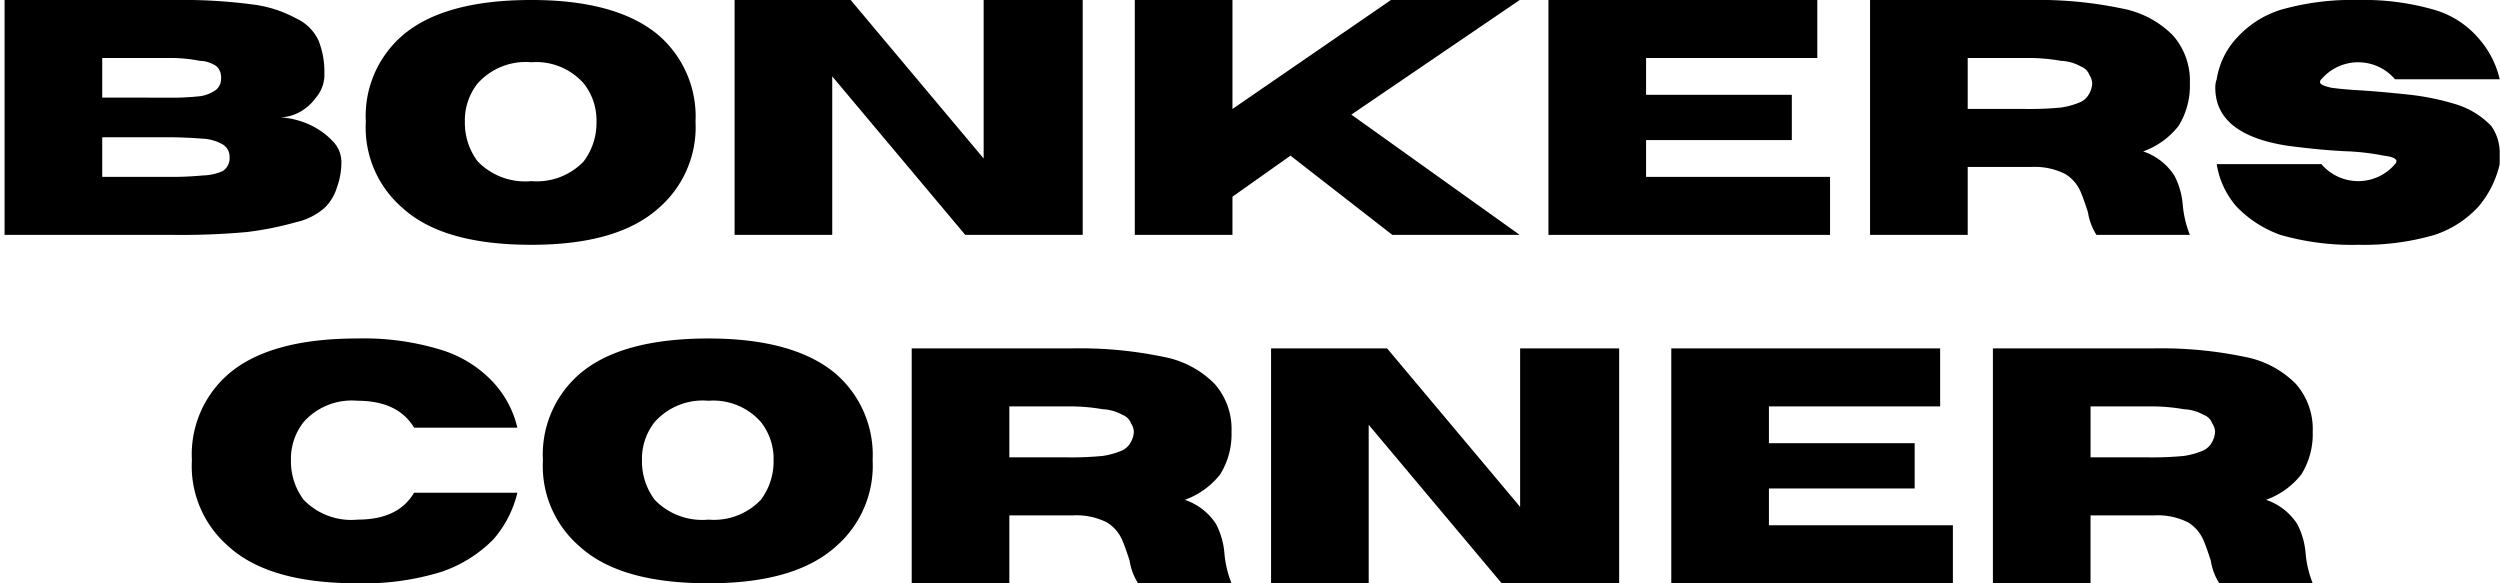
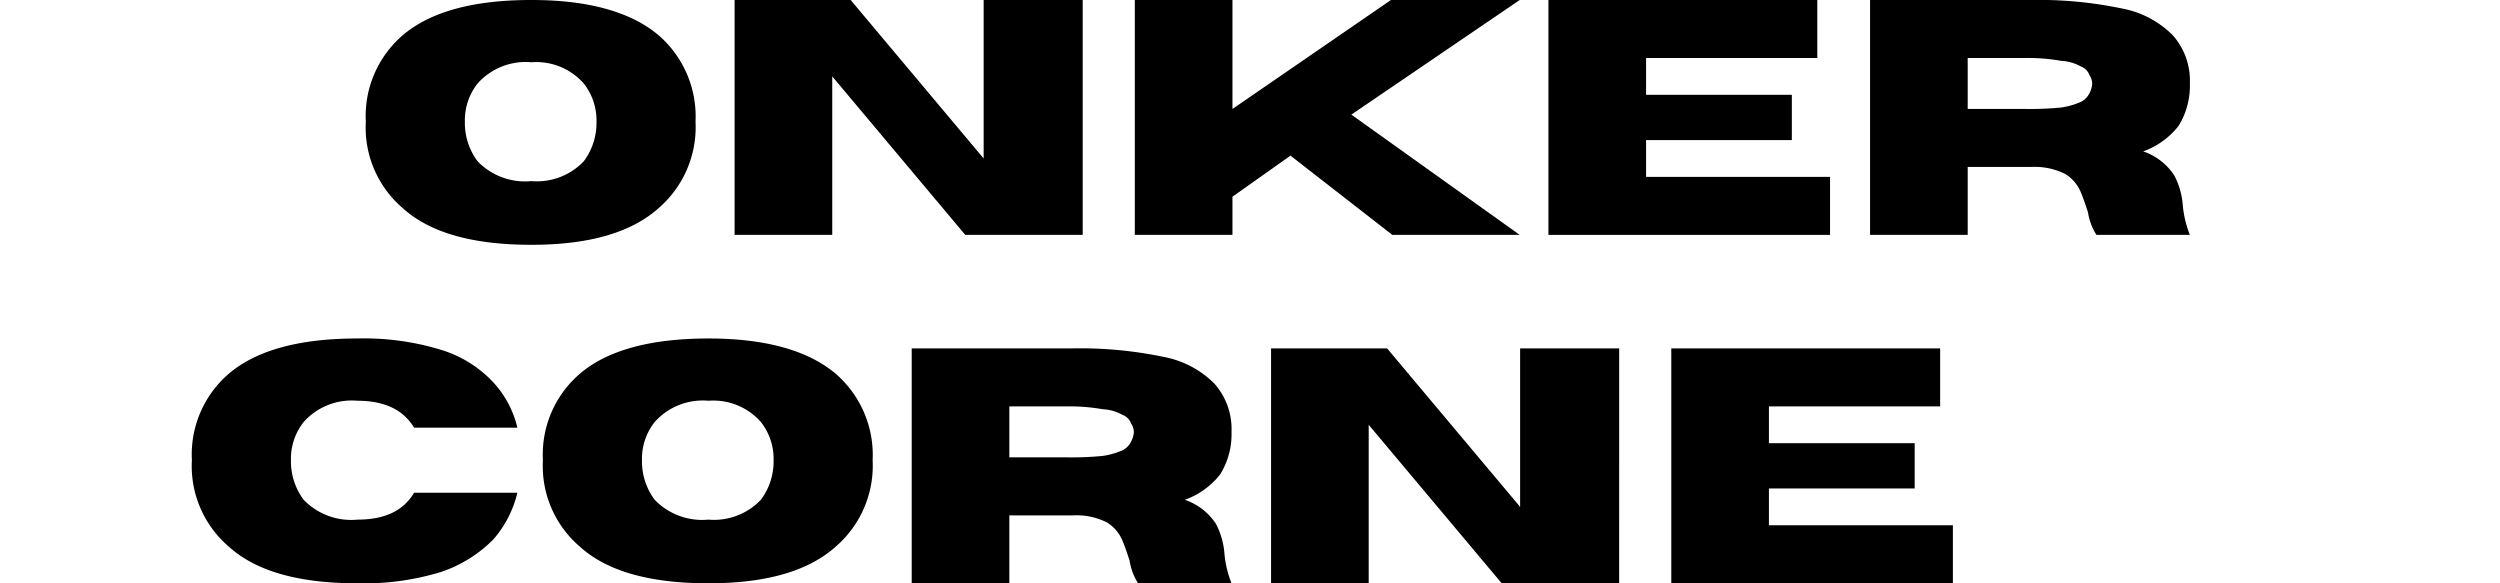
<svg xmlns="http://www.w3.org/2000/svg" id="Layer_1" data-name="Layer 1" viewBox="0 0 200 46.664">
  <g id="glyph0-6-3" data-name="glyph0-6">
-     <path d="M19.725,18.565a25.5,25.5,0,0,0,3.962-.792,5.102,5.102,0,0,0,2.264-1.132,3.803,3.803,0,0,0,1.019-1.698,5.697,5.697,0,0,0,.34-2.038,2.344,2.344,0,0,0-.566-1.472A5.787,5.787,0,0,0,25.386,10.301a6.223,6.223,0,0,0-1.585-.679,5.622,5.622,0,0,0-1.358-.226,3.646,3.646,0,0,0,1.358-.34,3.903,3.903,0,0,0,1.472-1.245,2.806,2.806,0,0,0,.679-1.925,6.821,6.821,0,0,0-.453-2.604,3.628,3.628,0,0,0-1.811-1.811A9.755,9.755,0,0,0,20.065.339,42.381,42.381,0,0,0,14.065-.001H.367V18.791H13.839A57.971,57.971,0,0,0,19.725,18.565ZM8.178,7.81V4.641h5.207a12.089,12.089,0,0,1,2.604.226A2.42,2.42,0,0,1,17.348,5.32a1.239,1.239,0,0,1,.34.906,1.195,1.195,0,0,1-.34.906,2.8,2.8,0,0,1-1.358.566,20.741,20.741,0,0,1-2.604.113Zm0,6.34V10.98h5.207c1.132,0,2.066.057,2.83.113a3.533,3.533,0,0,1,1.585.453,1.13,1.13,0,0,1,.566,1.019,1.224,1.224,0,0,1-.566,1.132,4.283,4.283,0,0,1-1.585.34,26.633,26.633,0,0,1-2.83.113Z" />
    <path d="M52.699,16.641a8.561,8.561,0,0,0,2.943-6.906,8.6,8.6,0,0,0-2.943-6.906C50.492.961,47.096-.001,42.511-.001c-4.698,0-8.123.962-10.302,2.83a8.514,8.514,0,0,0-2.943,6.906,8.476,8.476,0,0,0,2.943,6.906c2.179,1.981,5.604,2.943,10.302,2.943C47.096,19.584,50.492,18.622,52.699,16.641Zm-14.49-3.736A5.118,5.118,0,0,1,37.19,9.735a4.741,4.741,0,0,1,1.019-3.057,5.156,5.156,0,0,1,4.302-1.698,5.066,5.066,0,0,1,4.189,1.698,4.741,4.741,0,0,1,1.019,3.057,5.118,5.118,0,0,1-1.019,3.17,5.184,5.184,0,0,1-4.189,1.585A5.282,5.282,0,0,1,38.209,12.905Z" />
    <path d="M86.616-.001H78.692V12.678L68.051-.001H58.768V18.791h7.811V6.112l10.641,12.679h9.396Z" />
    <path d="M108.106,9.169,121.578-.001H111.276L98.597,8.716V-.001H90.785V18.791h7.811V15.735l4.641-3.283,8.151,6.34h10.189Z" />
    <path d="M146.403,14.15H131.686V11.207h11.66V7.584H131.686V4.641h13.698V-.001H123.875V18.791h22.528Z" />
    <path d="M174.623,16.414a6.147,6.147,0,0,0-.679-2.377,4.81,4.81,0,0,0-2.491-1.925,6.273,6.273,0,0,0,2.83-2.038,6.069,6.069,0,0,0,.906-3.396,5.466,5.466,0,0,0-1.358-3.849A7.732,7.732,0,0,0,169.755.678a32.681,32.681,0,0,0-7.358-.679h-12.792V18.791h7.811v-5.434h5.094a5.4,5.4,0,0,1,2.717.566,3.104,3.104,0,0,1,1.245,1.472c.226.538.396,1.075.566,1.585a4.663,4.663,0,0,0,.679,1.811H175.189A8.516,8.516,0,0,1,174.623,16.414ZM157.416,4.641h4.528a15.259,15.259,0,0,1,2.943.226,3.533,3.533,0,0,1,1.585.453,1.142,1.142,0,0,1,.679.679,1.295,1.295,0,0,1,.226.679,1.888,1.888,0,0,1-.226.792,1.539,1.539,0,0,1-.679.679,6.116,6.116,0,0,1-1.585.453,26.269,26.269,0,0,1-2.943.113h-4.528Z" />
-     <path d="M194.769,18.791a8.292,8.292,0,0,0,3.509-2.264,8.023,8.023,0,0,0,1.698-3.396v-.792a3.706,3.706,0,0,0-.679-2.264,6.565,6.565,0,0,0-2.717-1.698,20.211,20.211,0,0,0-3.736-.792q-1.953-.212-3.736-.34c-1.132-.057-2.009-.142-2.604-.226-.623-.141-.906-.283-.906-.453a.338.338,0,0,1,.113-.226,3.868,3.868,0,0,1,5.887,0H199.976a7.441,7.441,0,0,0-1.698-3.283A7.355,7.355,0,0,0,194.769.792a20.286,20.286,0,0,0-6.113-.792,20.701,20.701,0,0,0-6.226.792,7.96,7.96,0,0,0-3.509,2.264,6.281,6.281,0,0,0-1.585,3.283,1.903,1.903,0,0,0-.113.679c0,2.491,1.925,4.047,5.774,4.641,1.726.226,3.396.396,4.981.453a19.346,19.346,0,0,1,2.717.34c.679.085,1.019.226,1.019.453a.349.349,0,0,1-.113.226,3.868,3.868,0,0,1-5.887,0h-8.377a6.747,6.747,0,0,0,1.585,3.396,9.081,9.081,0,0,0,3.509,2.264,20.701,20.701,0,0,0,6.226.792A20.286,20.286,0,0,0,194.769,18.791Z" />
    <path d="M35.276,45.759a10.621,10.621,0,0,0,4.189-2.604A8.752,8.752,0,0,0,41.389,39.419h-8.264c-.849,1.443-2.349,2.151-4.528,2.151A5.282,5.282,0,0,1,24.295,39.985,5.118,5.118,0,0,1,23.276,36.815a4.741,4.741,0,0,1,1.019-3.057,5.156,5.156,0,0,1,4.302-1.698c2.179,0,3.679.736,4.528,2.151h8.264a8.058,8.058,0,0,0-1.925-3.623,9.487,9.487,0,0,0-4.189-2.604,21.023,21.023,0,0,0-6.679-.906c-4.698,0-8.123.962-10.302,2.83a8.514,8.514,0,0,0-2.943,6.906A8.476,8.476,0,0,0,18.295,43.721c2.179,1.981,5.604,2.943,10.302,2.943A21.023,21.023,0,0,0,35.276,45.759Z" />
    <path d="M66.868,43.721a8.561,8.561,0,0,0,2.943-6.906,8.6,8.6,0,0,0-2.943-6.906c-2.208-1.868-5.604-2.83-10.189-2.83-4.698,0-8.123.962-10.302,2.83A8.514,8.514,0,0,0,43.434,36.815,8.476,8.476,0,0,0,46.377,43.721c2.179,1.981,5.604,2.943,10.302,2.943C61.264,46.664,64.66,45.702,66.868,43.721ZM52.377,39.985a5.118,5.118,0,0,1-1.019-3.17,4.741,4.741,0,0,1,1.019-3.057,5.156,5.156,0,0,1,4.302-1.698,5.066,5.066,0,0,1,4.189,1.698,4.741,4.741,0,0,1,1.019,3.057A5.118,5.118,0,0,1,60.868,39.985a5.184,5.184,0,0,1-4.189,1.585A5.282,5.282,0,0,1,52.377,39.985Z" />
    <path d="M97.955,44.287a6.147,6.147,0,0,0-.679-2.377A4.81,4.81,0,0,0,94.785,39.985a6.274,6.274,0,0,0,2.83-2.038,6.069,6.069,0,0,0,.906-3.396,5.466,5.466,0,0,0-1.358-3.849A7.732,7.732,0,0,0,93.087,28.551a32.68,32.68,0,0,0-7.358-.679H72.936V46.664h7.811v-5.434h5.094a5.4,5.4,0,0,1,2.717.566A3.104,3.104,0,0,1,89.804,43.268c.226.538.396,1.075.566,1.585a4.663,4.663,0,0,0,.679,1.811h7.472A8.516,8.516,0,0,1,97.955,44.287ZM80.747,32.513h4.528a15.258,15.258,0,0,1,2.943.226,3.533,3.533,0,0,1,1.585.453,1.142,1.142,0,0,1,.679.679,1.295,1.295,0,0,1,.226.679,1.888,1.888,0,0,1-.226.792,1.539,1.539,0,0,1-.679.679,6.116,6.116,0,0,1-1.585.453,26.272,26.272,0,0,1-2.943.113H80.747Z" />
    <path d="M129.534,27.872h-7.924V40.551L110.968,27.872h-9.283V46.664h7.811V33.985l10.641,12.679h9.396Z" />
    <path d="M156.231,42.023H141.514V39.079h11.66v-3.623H141.514V32.513h13.698V27.872H133.703V46.664h22.528Z" />
-     <path d="M184.451,44.287a6.147,6.147,0,0,0-.679-2.377,4.81,4.81,0,0,0-2.491-1.925,6.274,6.274,0,0,0,2.83-2.038,6.069,6.069,0,0,0,.906-3.396,5.466,5.466,0,0,0-1.358-3.849,7.732,7.732,0,0,0-4.075-2.151,32.68,32.68,0,0,0-7.358-.679H159.432V46.664h7.811v-5.434h5.094a5.4,5.4,0,0,1,2.717.566,3.104,3.104,0,0,1,1.245,1.472c.226.538.396,1.075.566,1.585a4.663,4.663,0,0,0,.679,1.811H185.017A8.516,8.516,0,0,1,184.451,44.287ZM167.244,32.513h4.528a15.258,15.258,0,0,1,2.943.226,3.533,3.533,0,0,1,1.585.453,1.142,1.142,0,0,1,.679.679,1.295,1.295,0,0,1,.226.679,1.888,1.888,0,0,1-.226.792,1.539,1.539,0,0,1-.679.679,6.116,6.116,0,0,1-1.585.453,26.272,26.272,0,0,1-2.943.113h-4.528Z" />
  </g>
</svg>